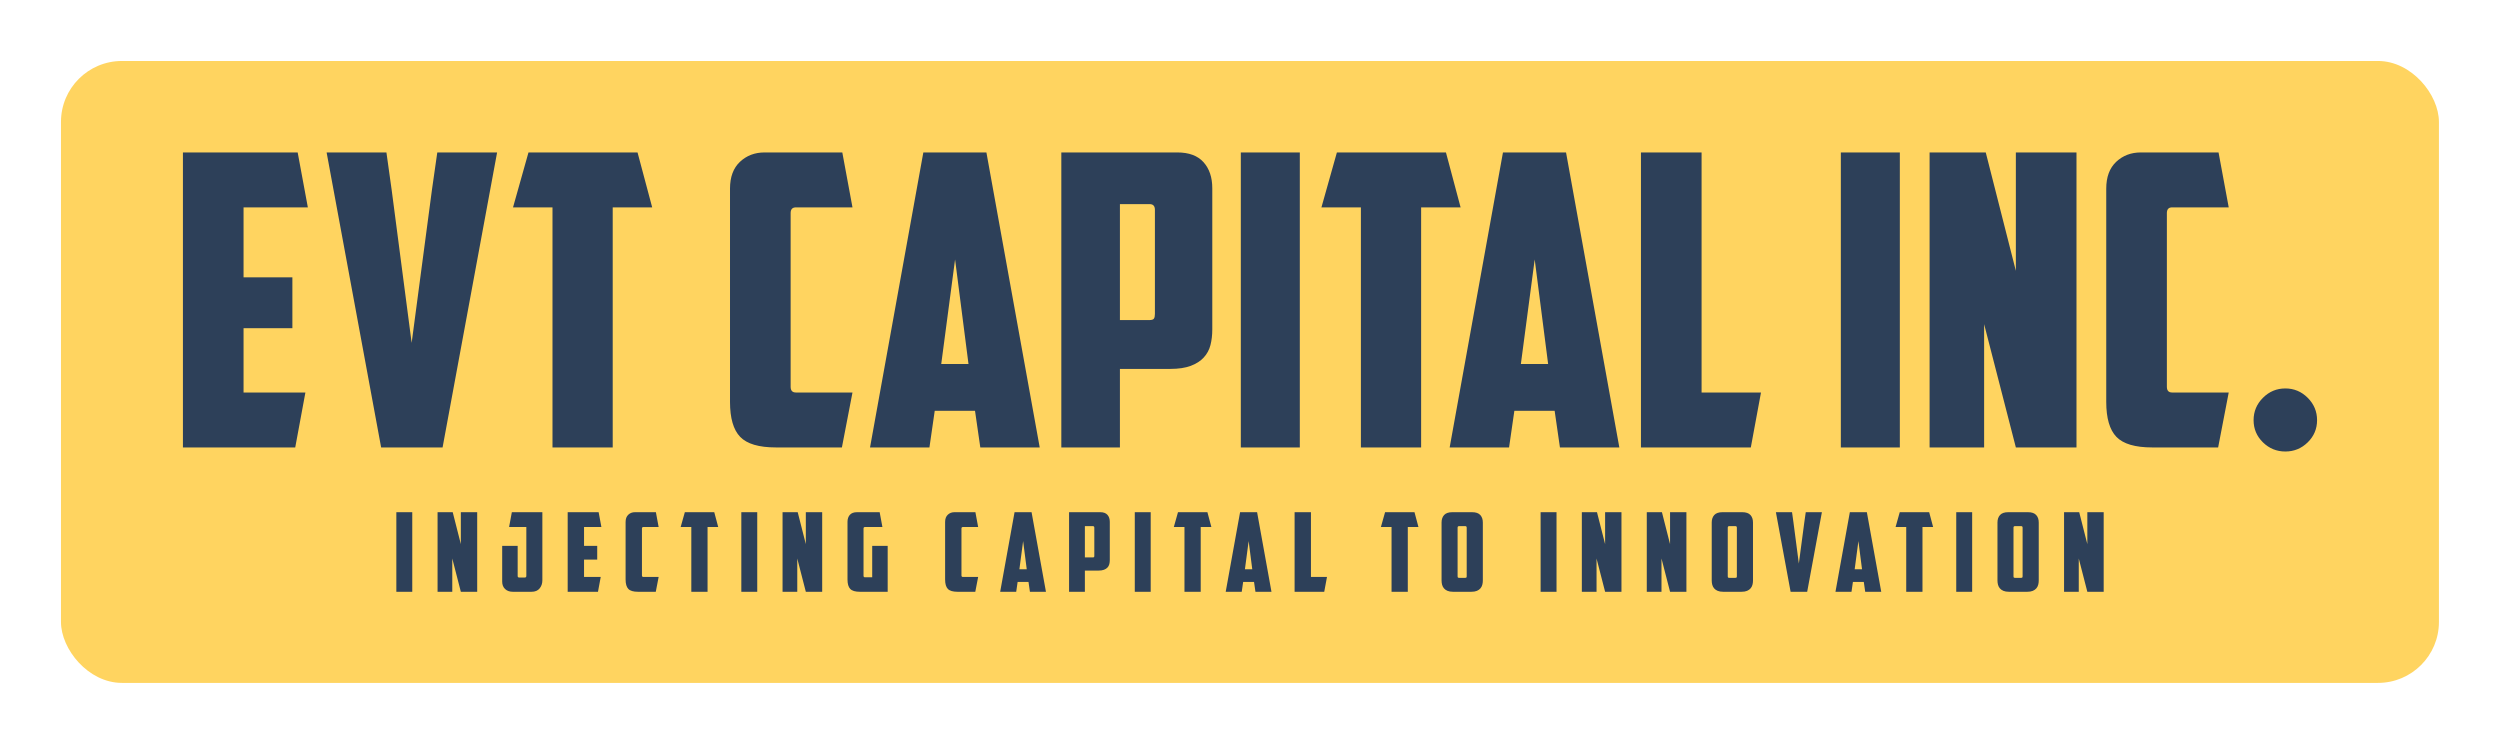
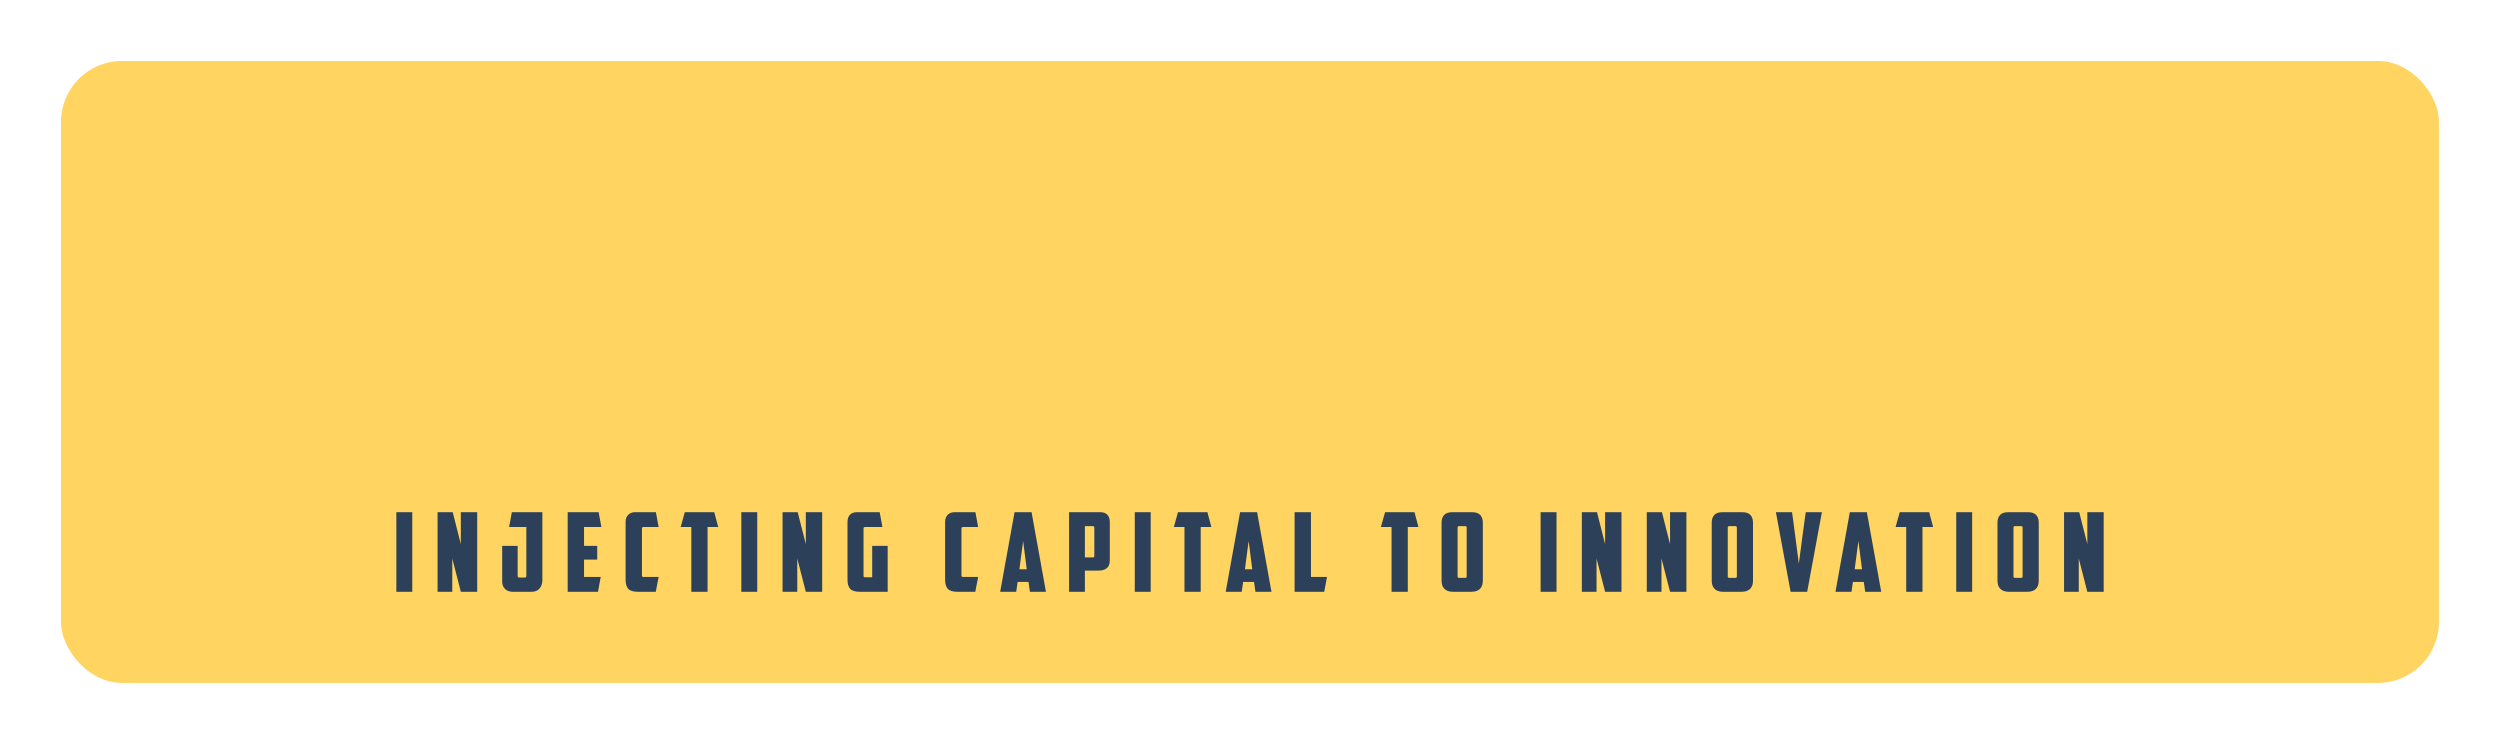
<svg xmlns="http://www.w3.org/2000/svg" height="938.462" viewBox="0 0 3153.846 938.462" width="3153.846">
  <g>
    <g fill="#ffd460" transform="matrix(7.692 0 0 7.692 76.923 76.923)">
      <rect height="102" rx="10" width="390" />
    </g>
    <g fill="#2d4059">
-       <path d="M1.2 11 l11.28 0 l1 5.4 l-6.32 0 l0 6.88 l4.8 0 l0 5 l-4.8 0 l0 6.32 l6.08 0 l-1 5.4 l-11.04 0 l0 -29 z M26.205 11 l5.88 0 l-5.36 29 l-6.04 0 l-5.36 -29 l5.88 0 l0.52 3.72 l1.96 15 l2 -15.08 z M45.89 11 l1.44 5.4 l-3.88 0 l0 23.6 l-5.92 0 l0 -23.6 l-3.88 0 l1.52 -5.4 l10.72 0 z M59.5 40 c-1.68 0 -2.853 -0.347 -3.52 -1.04 s-1 -1.84 -1 -3.44 l0 -20.96 c0 -1.147 0.327 -2.027 0.98 -2.64 s1.46 -0.92 2.42 -0.92 l7.64 0 l1 5.4 l-5.56 0 c-0.347 0 -0.52 0.187 -0.52 0.56 l0 17.08 c0 0.373 0.173 0.56 0.52 0.56 l5.56 0 l-1.04 5.4 l-6.48 0 z M75.105 36.4 l-0.52 3.6 l-5.84 0 l5.24 -29 l6.2 0 l5.24 29 l-5.84 0 l-0.52 -3.6 l-3.96 0 z M75.745 31.8 l2.68 0 l-1.32 -10.28 z M93.31 16.08 l0 11.4 l2.88 0 c0.24 0 0.393 -0.047 0.46 -0.14 s0.1 -0.247 0.1 -0.46 l0 -10.24 c0 -0.373 -0.173 -0.56 -0.52 -0.56 l-2.92 0 z M98.95 11 c1.147 0 2.007 0.32 2.58 0.96 s0.86 1.493 0.86 2.56 l0 13.88 c0 0.56 -0.06 1.073 -0.18 1.54 s-0.34 0.873 -0.66 1.22 s-0.747 0.62 -1.28 0.82 s-1.2 0.3 -2 0.3 l-4.96 0 l0 7.72 l-5.76 0 l0 -29 l11.4 0 z M105.195 11 l5.8 0 l0 29 l-5.8 0 l0 -29 z M125.36 11 l1.44 5.4 l-3.88 0 l0 23.6 l-5.92 0 l0 -23.6 l-3.88 0 l1.52 -5.4 l10.72 0 z M132.085 36.4 l-0.52 3.6 l-5.84 0 l5.24 -29 l6.2 0 l5.24 29 l-5.84 0 l-0.52 -3.6 l-3.96 0 z M132.725 31.8 l2.68 0 l-1.32 -10.28 z M144.53 11 l5.96 0 l0 23.6 l5.84 0 l-1 5.4 l-10.8 0 l0 -29 z M164.18 11 l5.8 0 l0 29 l-5.8 0 l0 -29 z M172.905 11 l5.52 0 l2.96 11.64 l0 -11.64 l5.96 0 l0 29 l-5.96 0 l-3.12 -12.12 l0 12.12 l-5.36 0 l0 -29 z M194.79 40 c-1.68 0 -2.853 -0.347 -3.52 -1.04 s-1 -1.84 -1 -3.44 l0 -20.96 c0 -1.147 0.327 -2.027 0.98 -2.64 s1.46 -0.92 2.42 -0.92 l7.64 0 l1 5.4 l-5.56 0 c-0.347 0 -0.52 0.187 -0.52 0.56 l0 17.08 c0 0.373 0.173 0.56 0.52 0.56 l5.56 0 l-1.04 5.4 l-6.48 0 z M204.755 37.32 c0 -0.853 0.307 -1.587 0.92 -2.2 s1.347 -0.92 2.2 -0.92 s1.587 0.307 2.2 0.92 s0.92 1.347 0.92 2.2 s-0.307 1.58 -0.92 2.18 s-1.347 0.9 -2.2 0.9 s-1.587 -0.3 -2.2 -0.9 s-0.92 -1.327 -0.92 -2.18 z" transform="translate(215.37 51.145) scale(12.833)" />
-     </g>
+       </g>
    <g fill="#2d4059">
      <path d="M0.6 5.5 l2.9 0 l0 14.5 l-2.9 0 l0 -14.5 z M8.112 5.5 l2.76 0 l1.48 5.82 l0 -5.82 l2.98 0 l0 14.5 l-2.98 0 l-1.56 -6.06 l0 6.06 l-2.68 0 l0 -14.5 z M19.885 11.64 l2.82 0 l0 5.48 c0 0.187 0.087 0.28 0.26 0.28 l1.06 0 c0.173 0 0.26 -0.1 0.26 -0.3 l0 -8.9 l-3.14 0 l0.5 -2.7 l5.56 0 l0 12.42 c0 0.573 -0.167 1.063 -0.5 1.47 s-0.82 0.61 -1.46 0.61 l-3.44 0 c-0.573 0 -1.037 -0.167 -1.39 -0.5 s-0.53 -0.787 -0.53 -1.36 l0 -6.5 z M31.818 5.5 l5.64 0 l0.5 2.7 l-3.16 0 l0 3.44 l2.4 0 l0 2.5 l-2.4 0 l0 3.16 l3.04 0 l-0.5 2.7 l-5.52 0 l0 -14.5 z M44.63 20 c-0.84 0 -1.427 -0.173 -1.76 -0.52 s-0.5 -0.92 -0.5 -1.72 l0 -10.48 c0 -0.573 0.163 -1.013 0.49 -1.32 s0.73 -0.46 1.21 -0.46 l3.82 0 l0.5 2.7 l-2.78 0 c-0.173 0 -0.26 0.093 -0.26 0.28 l0 8.54 c0 0.187 0.087 0.28 0.26 0.28 l2.78 0 l-0.52 2.7 l-3.24 0 z M58.523 5.5 l0.72 2.7 l-1.94 0 l0 11.8 l-2.96 0 l0 -11.8 l-1.94 0 l0.76 -2.7 l5.36 0 z M63.455 5.5 l2.9 0 l0 14.5 l-2.9 0 l0 -14.5 z M70.968 5.5 l2.76 0 l1.48 5.82 l0 -5.82 l2.98 0 l0 14.5 l-2.98 0 l-1.56 -6.06 l0 6.06 l-2.68 0 l0 -14.5 z M82.8 7.26 c0 -0.533 0.143 -0.96 0.43 -1.28 s0.717 -0.48 1.29 -0.48 l4.14 0 l0.5 2.7 l-3.18 0 c-0.173 0 -0.26 0.093 -0.26 0.28 l0 8.6 c0 0.187 0.087 0.28 0.26 0.28 l1.32 0 l0 -5.72 l2.82 0 l0 8.36 l-5.06 0 c-0.84 0 -1.427 -0.173 -1.76 -0.52 s-0.5 -0.92 -0.5 -1.72 l0 -10.5 z M102.845 20 c-0.84 0 -1.427 -0.173 -1.76 -0.52 s-0.5 -0.92 -0.5 -1.72 l0 -10.48 c0 -0.573 0.163 -1.013 0.49 -1.32 s0.73 -0.46 1.21 -0.46 l3.82 0 l0.5 2.7 l-2.78 0 c-0.173 0 -0.26 0.093 -0.26 0.28 l0 8.54 c0 0.187 0.087 0.28 0.26 0.28 l2.78 0 l-0.52 2.7 l-3.24 0 z M113.797 18.2 l-0.26 1.8 l-2.92 0 l2.62 -14.5 l3.1 0 l2.62 14.5 l-2.92 0 l-0.26 -1.8 l-1.98 0 z M114.118 15.9 l1.34 0 l-0.66 -5.14 z M126.05 8.04 l0 5.7 l1.44 0 c0.12 0 0.197 -0.023 0.23 -0.07 s0.05 -0.123 0.05 -0.23 l0 -5.12 c0 -0.187 -0.087 -0.28 -0.26 -0.28 l-1.46 0 z M128.87 5.5 c0.573 0 1.003 0.16 1.29 0.48 s0.43 0.747 0.43 1.28 l0 6.94 c0 0.28 -0.03 0.537 -0.09 0.77 s-0.17 0.437 -0.33 0.61 s-0.373 0.31 -0.64 0.41 s-0.6 0.15 -1 0.15 l-2.48 0 l0 3.86 l-2.88 0 l0 -14.5 l5.7 0 z M135.143 5.5 l2.9 0 l0 14.5 l-2.9 0 l0 -14.5 z M148.375 5.5 l0.72 2.7 l-1.94 0 l0 11.8 l-2.96 0 l0 -11.8 l-1.94 0 l0.76 -2.7 l5.36 0 z M154.888 18.2 l-0.26 1.8 l-2.92 0 l2.62 -14.5 l3.1 0 l2.62 14.5 l-2.92 0 l-0.26 -1.8 l-1.98 0 z M155.208 15.9 l1.34 0 l-0.66 -5.14 z M164.26 5.5 l2.98 0 l0 11.8 l2.92 0 l-0.5 2.7 l-5.4 0 l0 -14.5 z M186.105 5.5 l0.72 2.7 l-1.94 0 l0 11.8 l-2.96 0 l0 -11.8 l-1.94 0 l0.76 -2.7 l5.36 0 z M194.218 8.04 c-0.173 0 -0.26 0.093 -0.26 0.28 l0 8.84 c0 0.107 0.017 0.183 0.05 0.23 s0.11 0.07 0.23 0.07 l1.1 0 c0.12 0 0.197 -0.023 0.23 -0.07 s0.05 -0.123 0.05 -0.23 l0 -8.84 c0 -0.187 -0.087 -0.28 -0.26 -0.28 l-1.14 0 z M198.558 17.94 c0 0.28 -0.033 0.543 -0.1 0.79 s-0.18 0.463 -0.34 0.65 s-0.373 0.337 -0.64 0.45 s-0.6 0.17 -1 0.17 l-3.36 0 c-0.4 0 -0.733 -0.057 -1 -0.17 s-0.48 -0.263 -0.64 -0.45 s-0.273 -0.403 -0.34 -0.65 s-0.1 -0.51 -0.1 -0.79 l0 -10.56 c0 -0.573 0.157 -1.03 0.47 -1.37 s0.81 -0.51 1.49 -0.51 l3.6 0 c0.68 0 1.177 0.17 1.49 0.51 s0.47 0.797 0.47 1.37 l0 10.56 z M209.083 5.5 l2.9 0 l0 14.5 l-2.9 0 l0 -14.5 z M216.595 5.5 l2.76 0 l1.48 5.82 l0 -5.82 l2.98 0 l0 14.5 l-2.98 0 l-1.56 -6.06 l0 6.06 l-2.68 0 l0 -14.5 z M228.428 5.5 l2.76 0 l1.48 5.82 l0 -5.82 l2.98 0 l0 14.5 l-2.98 0 l-1.56 -6.06 l0 6.06 l-2.68 0 l0 -14.5 z M243.44 8.04 c-0.173 0 -0.26 0.093 -0.26 0.28 l0 8.84 c0 0.107 0.017 0.183 0.05 0.23 s0.11 0.07 0.23 0.07 l1.1 0 c0.12 0 0.197 -0.023 0.23 -0.07 s0.05 -0.123 0.05 -0.23 l0 -8.84 c0 -0.187 -0.087 -0.28 -0.26 -0.28 l-1.14 0 z M247.78 17.94 c0 0.28 -0.033 0.543 -0.1 0.79 s-0.18 0.463 -0.34 0.65 s-0.373 0.337 -0.64 0.45 s-0.6 0.17 -1 0.17 l-3.36 0 c-0.4 0 -0.733 -0.057 -1 -0.17 s-0.48 -0.263 -0.64 -0.45 s-0.273 -0.403 -0.34 -0.65 s-0.1 -0.51 -0.1 -0.79 l0 -10.56 c0 -0.573 0.157 -1.03 0.47 -1.37 s0.81 -0.51 1.49 -0.51 l3.6 0 c0.68 0 1.177 0.17 1.49 0.51 s0.47 0.797 0.47 1.37 l0 10.56 z M257.393 5.5 l2.94 0 l-2.68 14.5 l-3.02 0 l-2.68 -14.5 l2.94 0 l0.26 1.86 l0.98 7.5 l1 -7.54 z M265.985 18.2 l-0.26 1.8 l-2.92 0 l2.62 -14.5 l3.1 0 l2.62 14.5 l-2.92 0 l-0.26 -1.8 l-1.98 0 z M266.305 15.9 l1.34 0 l-0.66 -5.14 z M279.878 5.5 l0.72 2.7 l-1.94 0 l0 11.8 l-2.96 0 l0 -11.8 l-1.94 0 l0.76 -2.7 l5.36 0 z M284.81 5.5 l2.9 0 l0 14.5 l-2.9 0 l0 -14.5 z M295.502 8.04 c-0.173 0 -0.26 0.093 -0.26 0.28 l0 8.84 c0 0.107 0.017 0.183 0.05 0.23 s0.11 0.07 0.23 0.07 l1.1 0 c0.12 0 0.197 -0.023 0.23 -0.07 s0.05 -0.123 0.05 -0.23 l0 -8.84 c0 -0.187 -0.087 -0.28 -0.26 -0.28 l-1.14 0 z M299.843 17.94 c0 0.28 -0.033 0.543 -0.1 0.79 s-0.18 0.463 -0.34 0.65 s-0.373 0.337 -0.64 0.45 s-0.6 0.17 -1 0.17 l-3.36 0 c-0.4 0 -0.733 -0.057 -1 -0.17 s-0.48 -0.263 -0.64 -0.45 s-0.273 -0.403 -0.34 -0.65 s-0.1 -0.51 -0.1 -0.79 l0 -10.56 c0 -0.573 0.157 -1.03 0.47 -1.37 s0.81 -0.51 1.49 -0.51 l3.6 0 c0.68 0 1.177 0.17 1.49 0.51 s0.47 0.797 0.47 1.37 l0 10.56 z M304.455 5.5 l2.76 0 l1.48 5.82 l0 -5.82 l2.98 0 l0 14.5 l-2.98 0 l-1.56 -6.06 l0 6.06 l-2.68 0 l0 -14.5 z" transform="translate(495.846 608.073) scale(6.924)" />
    </g>
  </g>
</svg>